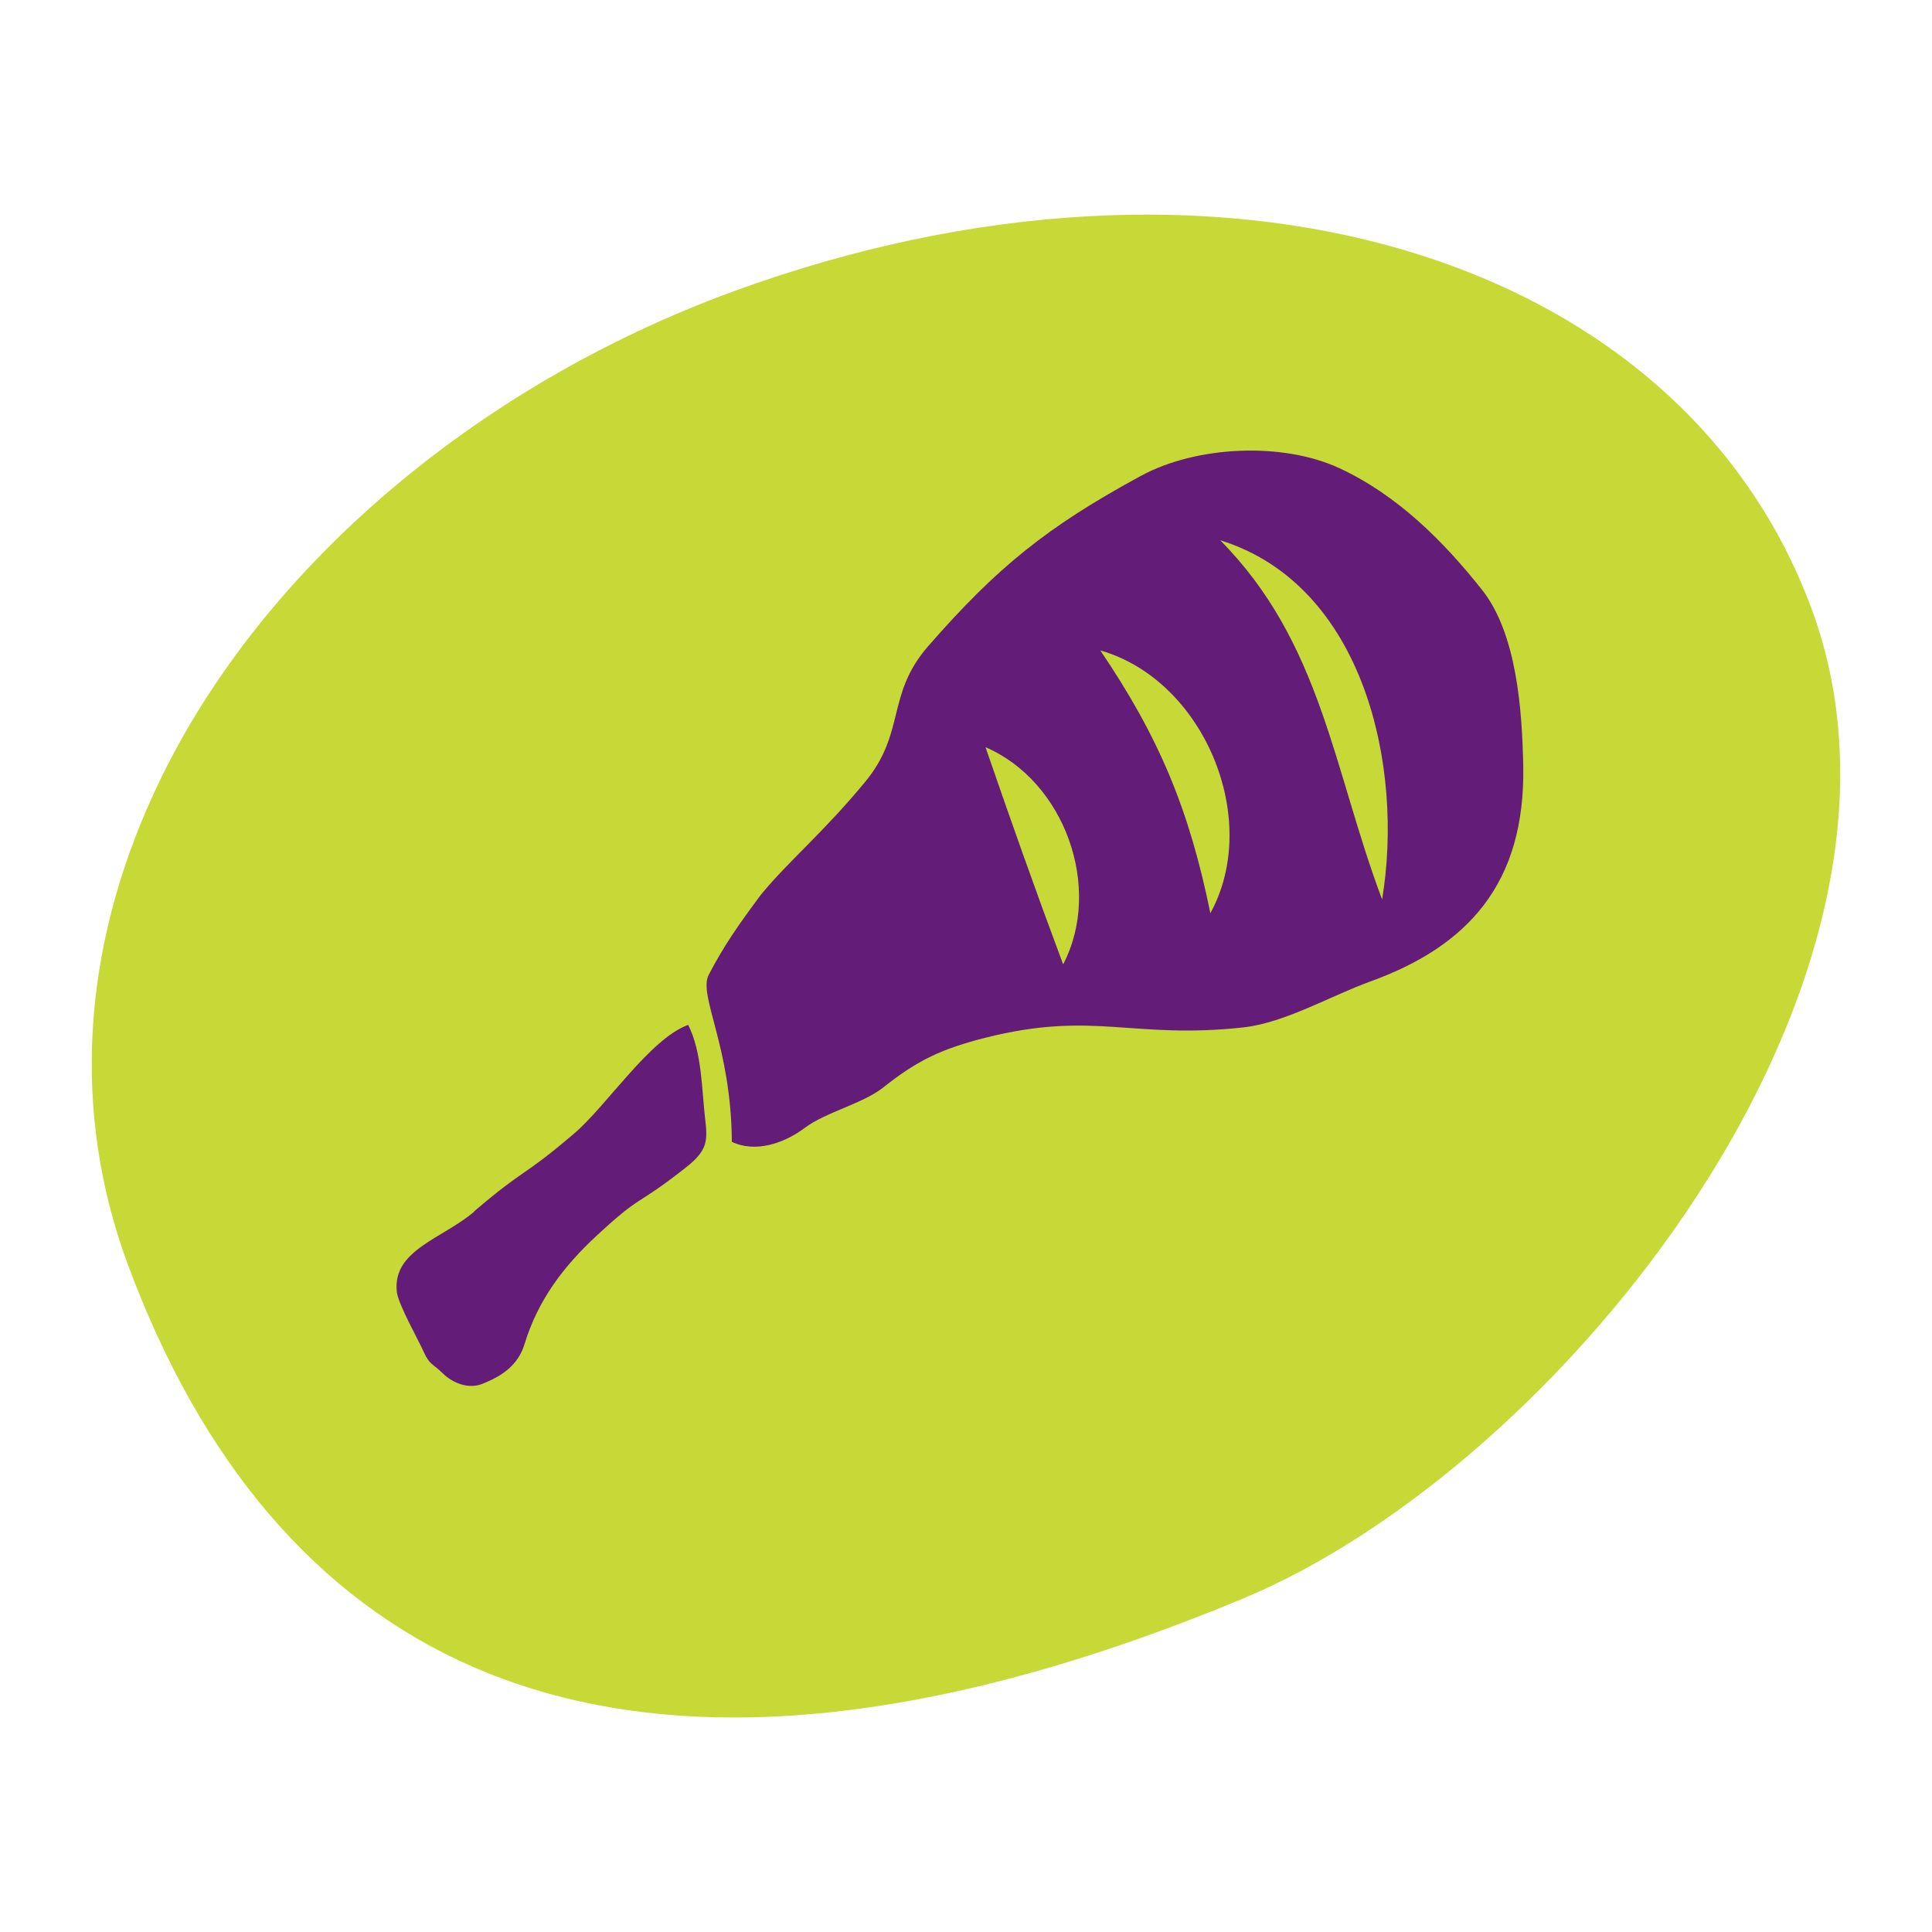
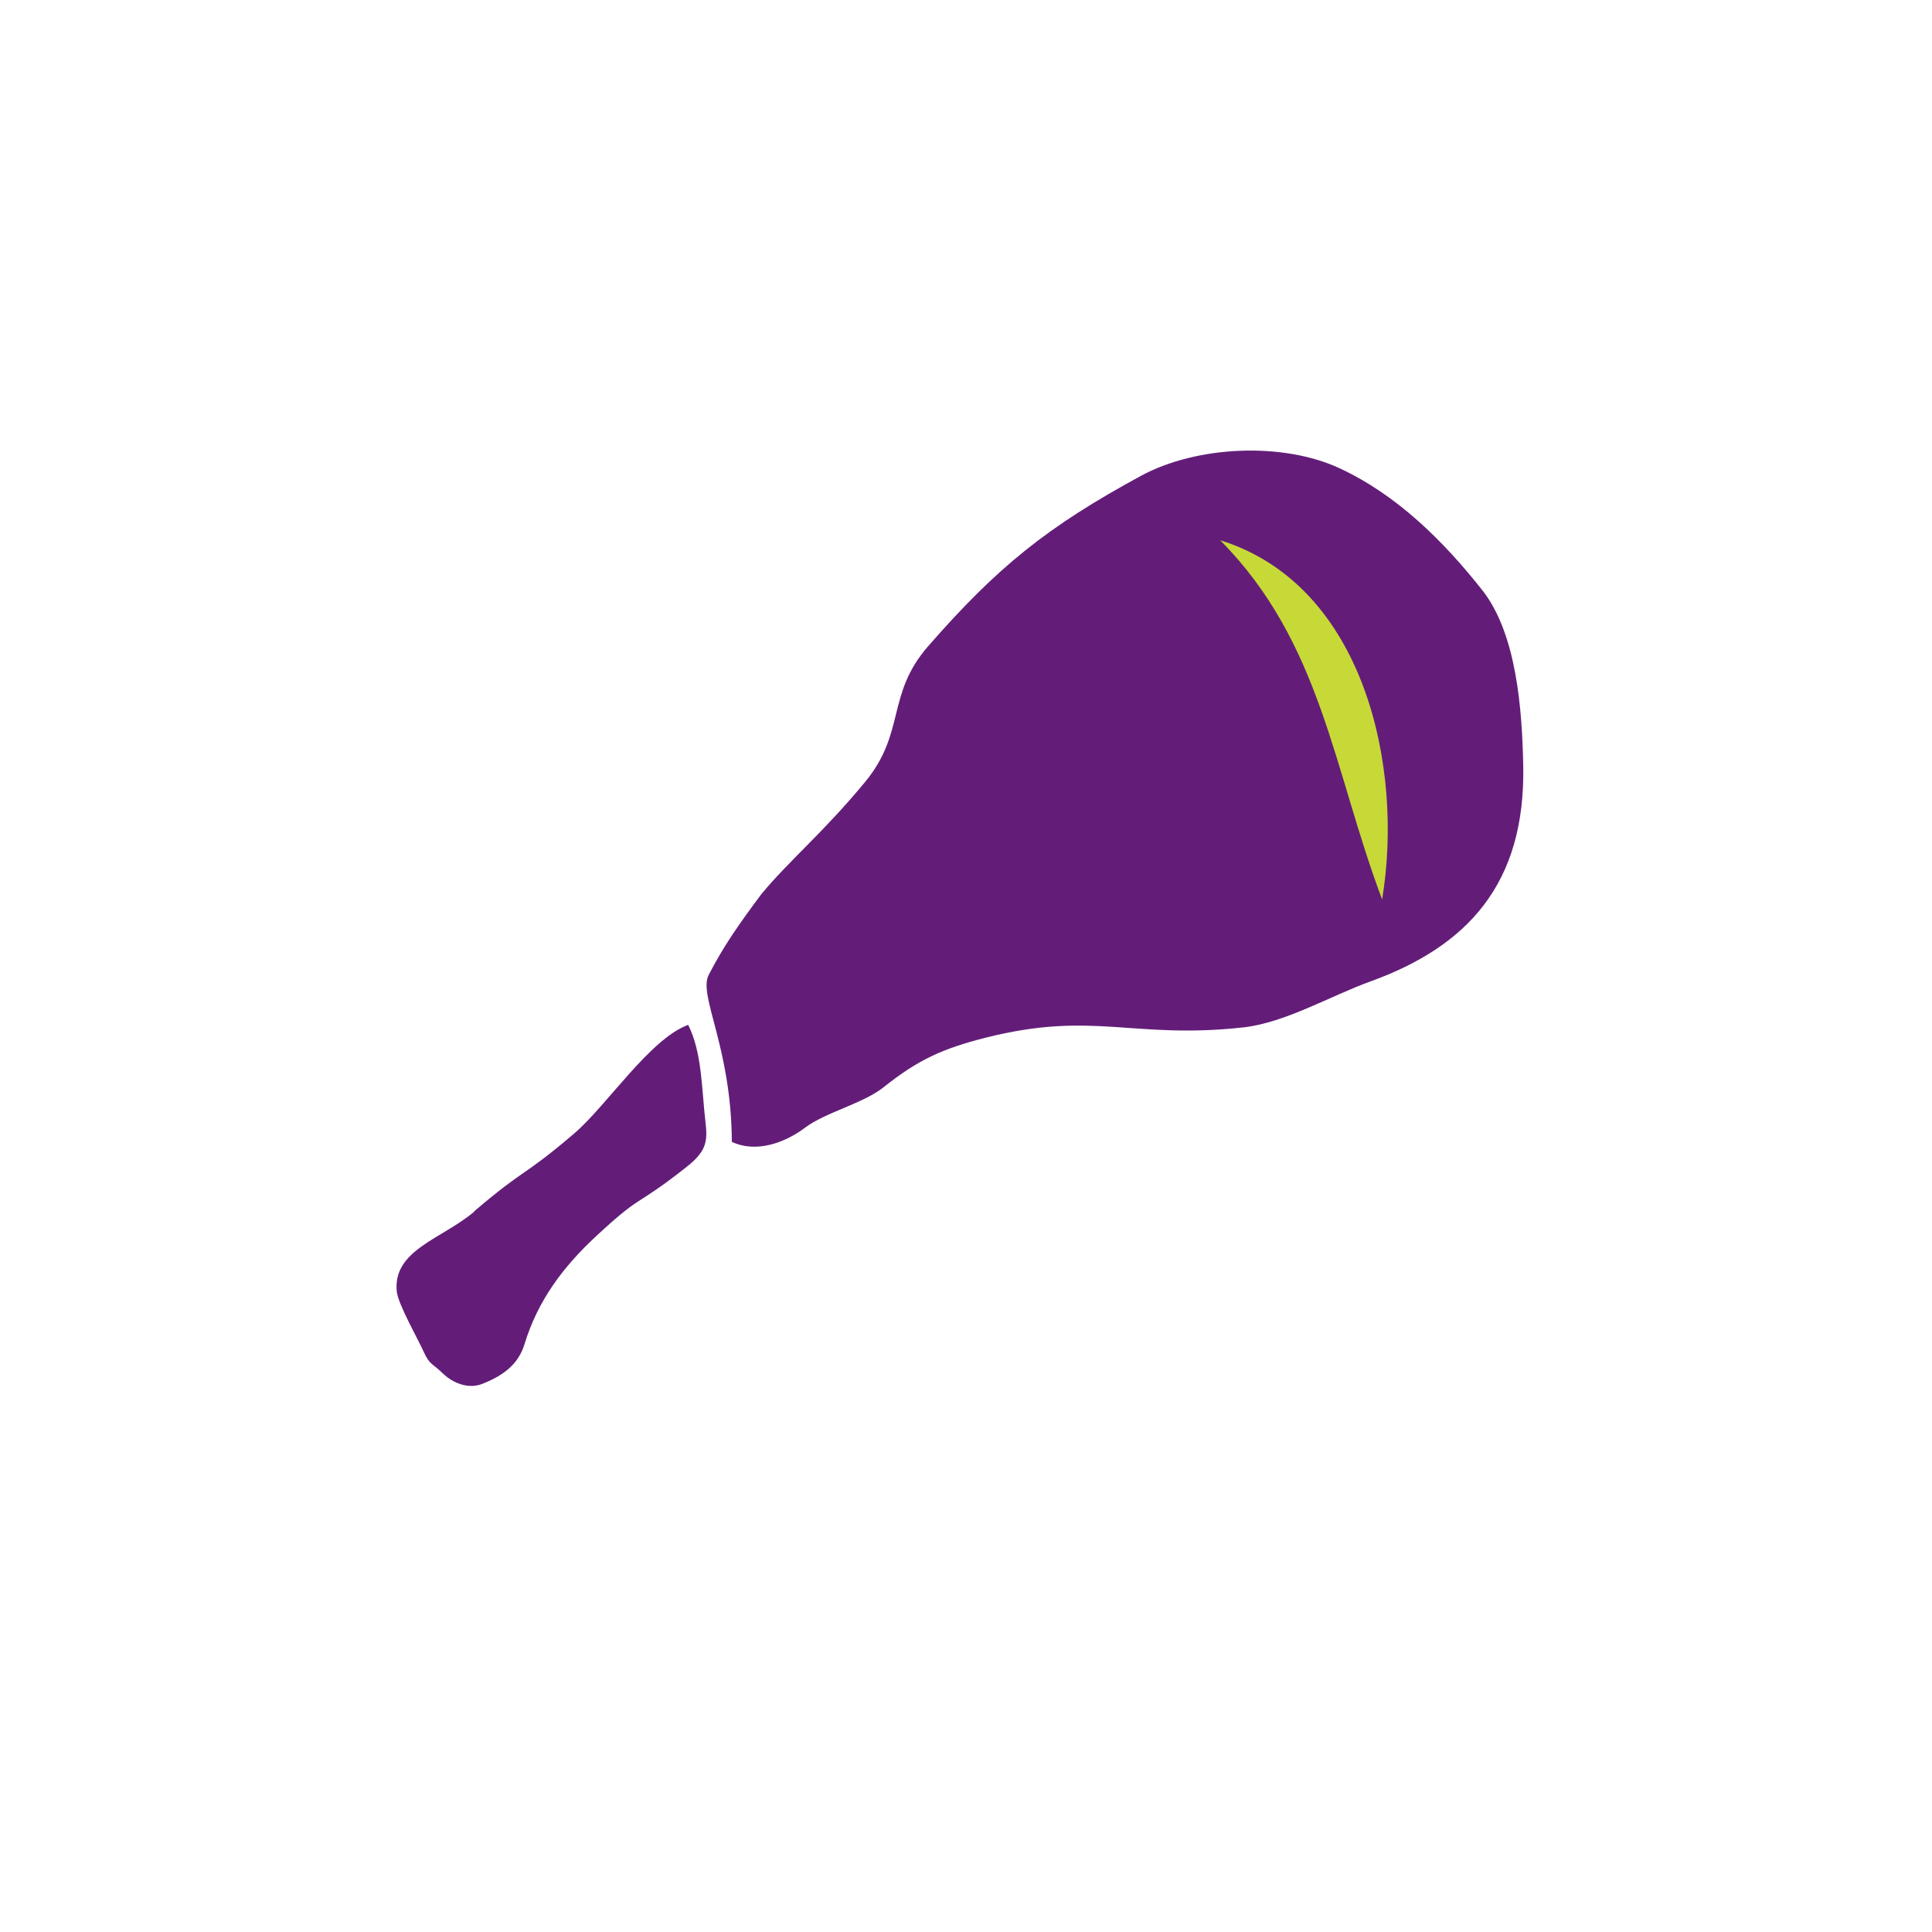
<svg xmlns="http://www.w3.org/2000/svg" fill="none" viewBox="0 0 100 100" height="100" width="100">
  <g clip-path="url(#clip0_20_1747)">
-     <path fill="#C7D936" d="M93.777 31.537C86.953 13.028 62.953 5.954 37.98 15.074C24.425 20.028 13.212 29.713 7.999 40.982C4.212 49.157 3.721 57.593 6.592 65.38C10.406 75.722 16.416 82.75 24.462 86.269C28.471 88.019 32.99 88.898 37.99 88.898C45.647 88.898 54.443 86.852 64.295 82.759C80.795 75.917 100.888 50.833 93.777 31.537Z" />
    <path fill="#631D79" d="M39.38 46.314C40.852 44.527 42.584 43.129 44.787 40.462C46.889 37.907 45.861 35.962 48.028 33.462C51.639 29.323 54.232 27.249 59.056 24.629C61.926 23.073 66.38 22.86 69.343 24.24C72.306 25.62 74.695 27.981 76.722 30.546C78.51 32.814 78.787 36.768 78.843 39.657C78.954 45.759 75.945 48.99 70.917 50.805C68.871 51.546 66.537 52.925 64.38 53.175C58.621 53.814 56.621 52.296 51.01 53.712C48.787 54.277 47.519 54.851 45.732 56.277C44.676 57.12 42.741 57.564 41.667 58.37C40.584 59.184 39.102 59.684 37.88 59.101C37.852 54.148 36.121 51.527 36.685 50.453C37.445 48.99 38.195 47.907 39.389 46.305" />
    <path fill="#631D79" d="M24.546 62.713C22.898 64.12 20.315 64.694 20.537 66.852C20.611 67.527 21.666 69.361 21.935 69.981C22.241 70.657 22.398 70.574 22.926 71.092C23.463 71.611 24.268 71.907 24.963 71.629C26 71.222 26.824 70.648 27.148 69.574C27.842 67.305 29.148 65.564 30.889 63.953C33.278 61.74 32.787 62.546 35.352 60.546C35.815 60.185 36.305 59.796 36.481 59.24C36.602 58.852 36.555 58.425 36.509 58.018C36.315 56.361 36.342 54.481 35.62 53.046C33.639 53.768 31.398 57.24 29.713 58.675C27 60.99 27.25 60.389 24.537 62.703" />
    <path fill="#C7D936" d="M63.158 27.963C70.621 30.287 72.677 39.713 71.538 46.556C69.001 39.815 68.408 33.268 63.158 27.963Z" />
-     <path fill="#C7D936" d="M56.953 33.667C62.305 35.195 65.323 42.389 62.648 47.269C61.564 41.935 60.009 38.176 56.953 33.667Z" />
-     <path fill="#C7D936" d="M51.01 38.676C55.102 40.435 57.093 45.954 55.028 49.916C53.473 45.741 52.464 42.88 51.01 38.676Z" />
  </g>
  <defs>
    <clipPath id="clip0_20_1747">
      <rect fill="white" height="100" width="100" />
    </clipPath>
  </defs>
</svg>